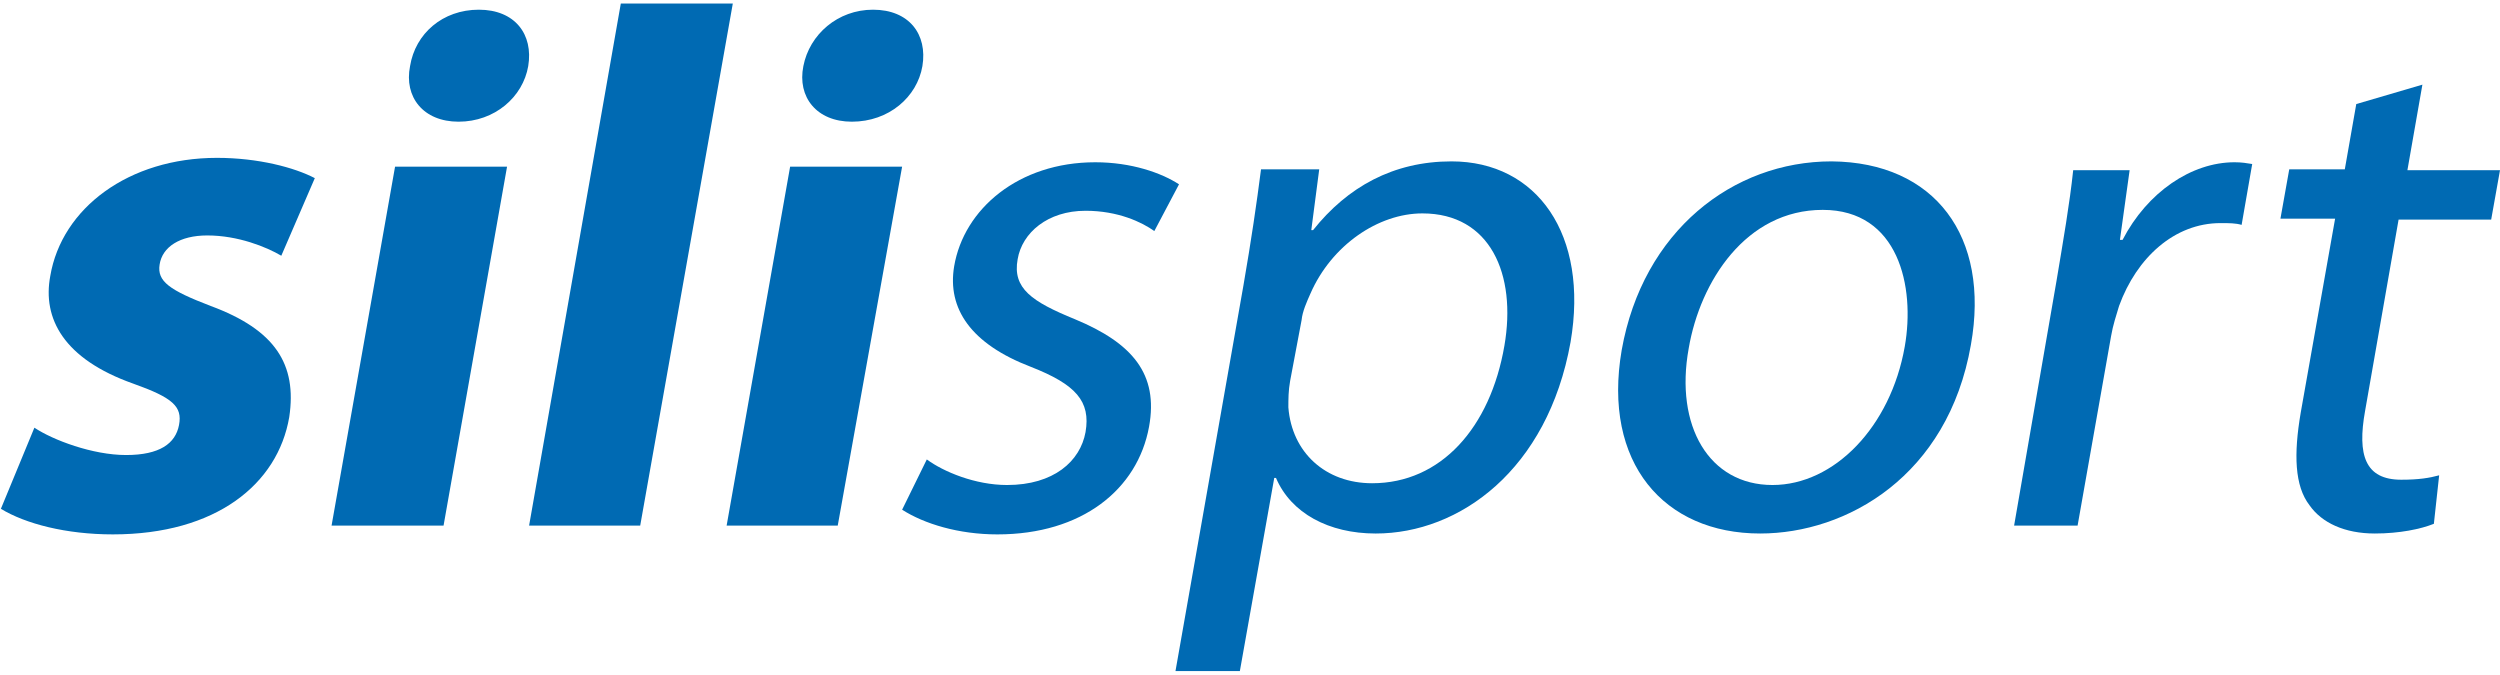
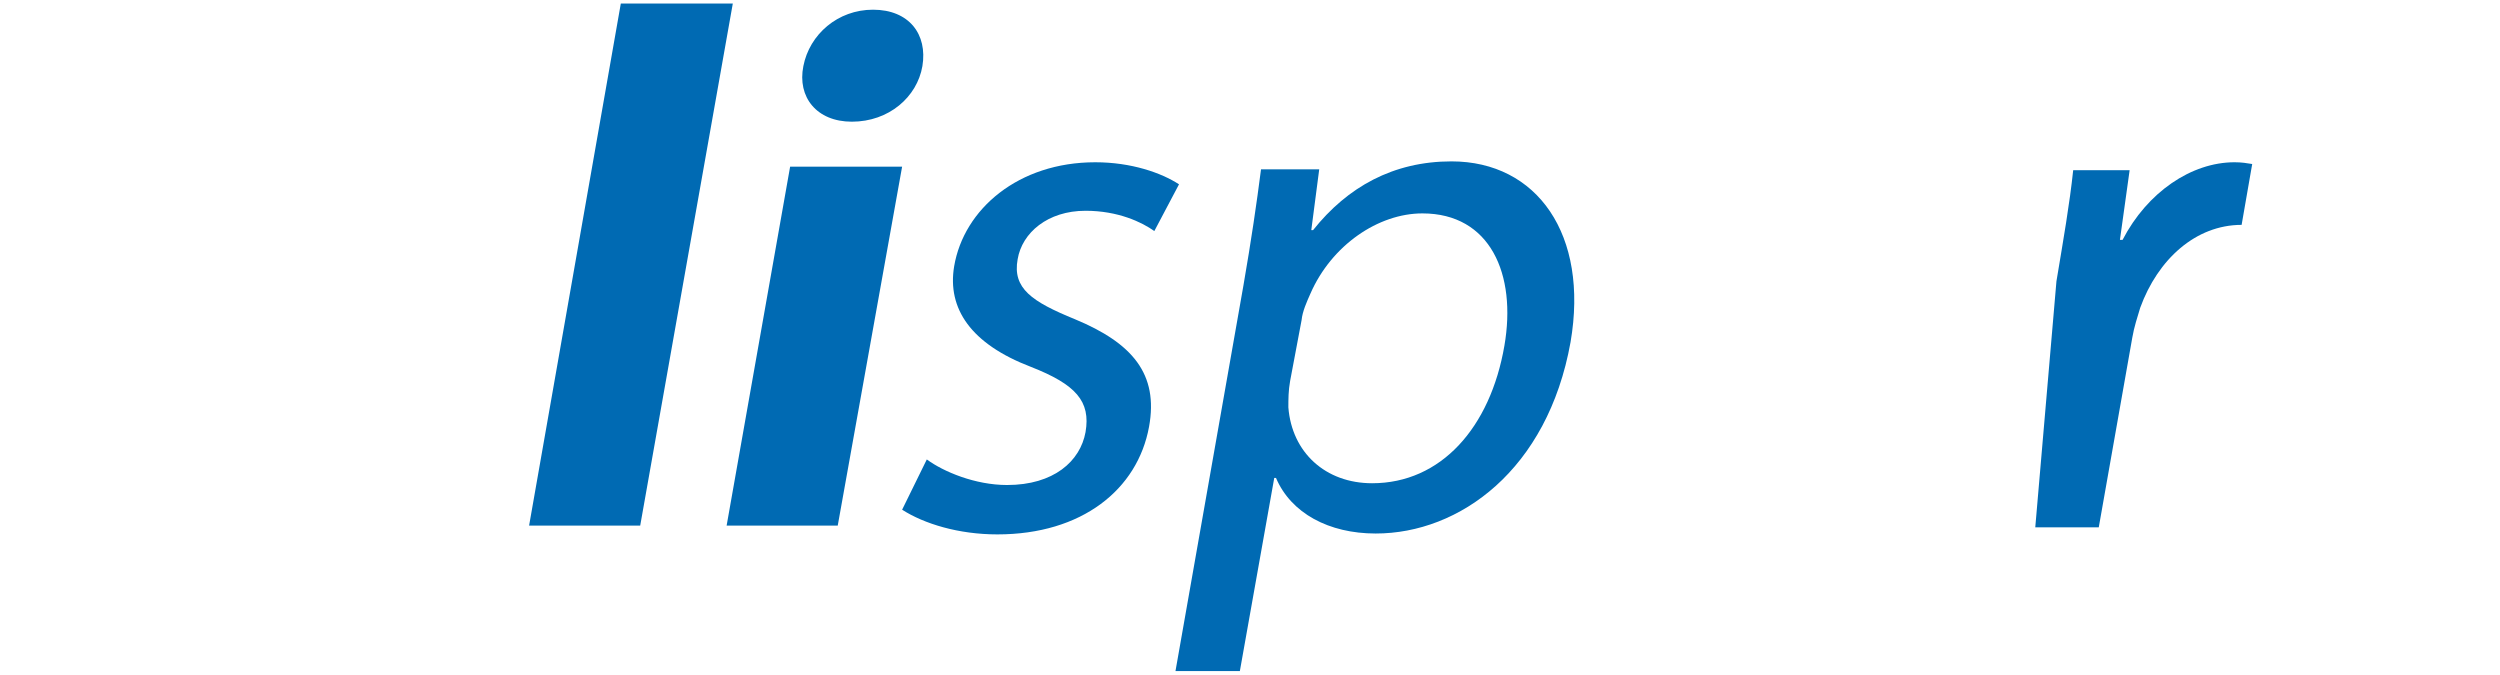
<svg xmlns="http://www.w3.org/2000/svg" version="1.1" id="Ebene_1" x="0px" y="0px" width="283.5px" height="76.5px" viewBox="0 0 283.5 76.5" style="enable-background:new 0 0 283.5 76.5;" xml:space="preserve">
  <style type="text/css">
	.st0{fill:#006AB3;}
</style>
  <g>
    <g>
-       <path class="st0" d="M3.9,48.5c2.1,1.4,6.6,3.1,10.4,3.1c3.8,0,5.6-1.3,6-3.4c0.4-2.1-0.7-3.1-5.2-4.7c-7.9-2.8-10.3-7.4-9.4-12.2    c1.3-7.7,8.9-13.4,18.9-13.4c4.7,0,8.8,1.1,11.1,2.3L31.9,29c-1.7-1-4.9-2.3-8.4-2.3c-3.1,0-5.1,1.3-5.4,3.3    c-0.3,1.9,1.1,2.9,5.8,4.7c7.3,2.7,9.8,6.6,8.9,12.6c-1.3,7.6-8.3,13.3-20,13.3c-5.3,0-9.9-1.2-12.7-2.9L3.9,48.5z" />
-       <path class="st0" d="M37.6,59.6l7.2-40.7h12.7l-7.2,40.7H37.6z M59.9,7.5c-0.6,3.5-3.8,6.3-7.9,6.3c-4,0-6.2-2.8-5.5-6.3    c0.6-3.7,3.7-6.4,7.8-6.4C58.4,1.1,60.5,3.9,59.9,7.5z" />
      <path class="st0" d="M70.4,0.4h12.7L72.6,59.6H60L70.4,0.4z" />
      <path class="st0" d="M82.4,59.6l7.2-40.7h12.7L95,59.6H82.4z M104.6,7.5c-0.6,3.5-3.8,6.3-8,6.3c-4,0-6.2-2.8-5.5-6.3    C91.8,3.9,95,1.1,99,1.1C103.1,1.1,105.2,3.9,104.6,7.5z" />
    </g>
    <g>
      <path class="st0" d="M105.1,52.1c1.9,1.4,5.5,2.9,9.1,2.9c5.3,0,8.3-2.7,8.9-6c0.6-3.5-1.1-5.4-6.2-7.4c-6.8-2.6-9.5-6.6-8.7-11.4    c1.1-6.5,7.3-11.8,16-11.8c4.1,0,7.5,1.2,9.5,2.5l-2.8,5.3c-1.4-1-4.1-2.3-7.8-2.3c-4.3,0-7.2,2.5-7.7,5.5    c-0.6,3.3,1.6,4.8,6.5,6.8c6.5,2.7,9.5,6.2,8.4,12.2c-1.3,7.1-7.6,12.2-17.2,12.2c-4.4,0-8.3-1.2-10.8-2.8L105.1,52.1z" />
      <path class="st0" d="M141,32.4c0.9-5.2,1.5-9.3,2-13.2h6.6l-0.9,6.9h0.2c3.9-4.9,9.1-7.8,15.7-7.8c9.7,0,15.6,8.3,13.5,20.5    c-2.6,14.5-12.6,21.7-22.1,21.7c-5.3,0-9.6-2.3-11.3-6.3h-0.2l-3.9,21.9h-7.3L141,32.4z M146.3,43.2c-0.2,1.1-0.2,2.1-0.2,3    c0.4,5.1,4.2,8.6,9.5,8.6c7.8,0,13.4-6.3,15-15.6c1.4-8.1-1.6-15-9.3-15c-5,0-10.3,3.6-12.7,9.1c-0.4,0.9-0.9,2-1,3L146.3,43.2z" />
    </g>
    <g>
-       <path class="st0" d="M223.5,39.1c-2.6,14.9-14.1,21.4-23.9,21.4c-10.9,0-17.9-8-15.7-20.8c2.4-13.5,12.6-21.4,23.8-21.4    C219.4,18.4,225.7,26.8,223.5,39.1z M191.5,39.5c-1.6,8.8,2.3,15.5,9.5,15.5c7,0,13.4-6.6,15-15.7c1.2-6.8-0.7-15.5-9.3-15.5    C198,23.8,192.8,31.9,191.5,39.5z" />
-       <path class="st0" d="M233.2,31.9c0.8-4.8,1.5-8.8,1.9-12.6h6.4l-1.1,7.9h0.3c2.8-5.4,7.8-8.8,12.7-8.8c0.8,0,1.4,0.1,2,0.2    l-1.2,6.9c-0.7-0.2-1.4-0.2-2.4-0.2c-5.2,0-9.5,3.9-11.5,9.4c-0.3,1-0.7,2.2-0.9,3.4l-3.8,21.5h-7.2L233.2,31.9z" />
+       <path class="st0" d="M233.2,31.9c0.8-4.8,1.5-8.8,1.9-12.6h6.4l-1.1,7.9h0.3c2.8-5.4,7.8-8.8,12.7-8.8c0.8,0,1.4,0.1,2,0.2    l-1.2,6.9c-5.2,0-9.5,3.9-11.5,9.4c-0.3,1-0.7,2.2-0.9,3.4l-3.8,21.5h-7.2L233.2,31.9z" />
    </g>
    <g>
-       <path class="st0" d="M274.7,9.6l-1.7,9.7h10.5l-1,5.6H272l-3.8,21.7c-0.9,5,0,7.8,4.1,7.8c2,0,3.2-0.2,4.3-0.5l-0.6,5.5    c-1.5,0.6-3.9,1.1-6.7,1.1c-3.4,0-6-1.2-7.4-3.2c-1.7-2.2-1.8-5.8-1-10.5l3.9-22h-6.2l1-5.6h6.3l1.3-7.4L274.7,9.6z" />
-     </g>
+       </g>
  </g>
</svg>